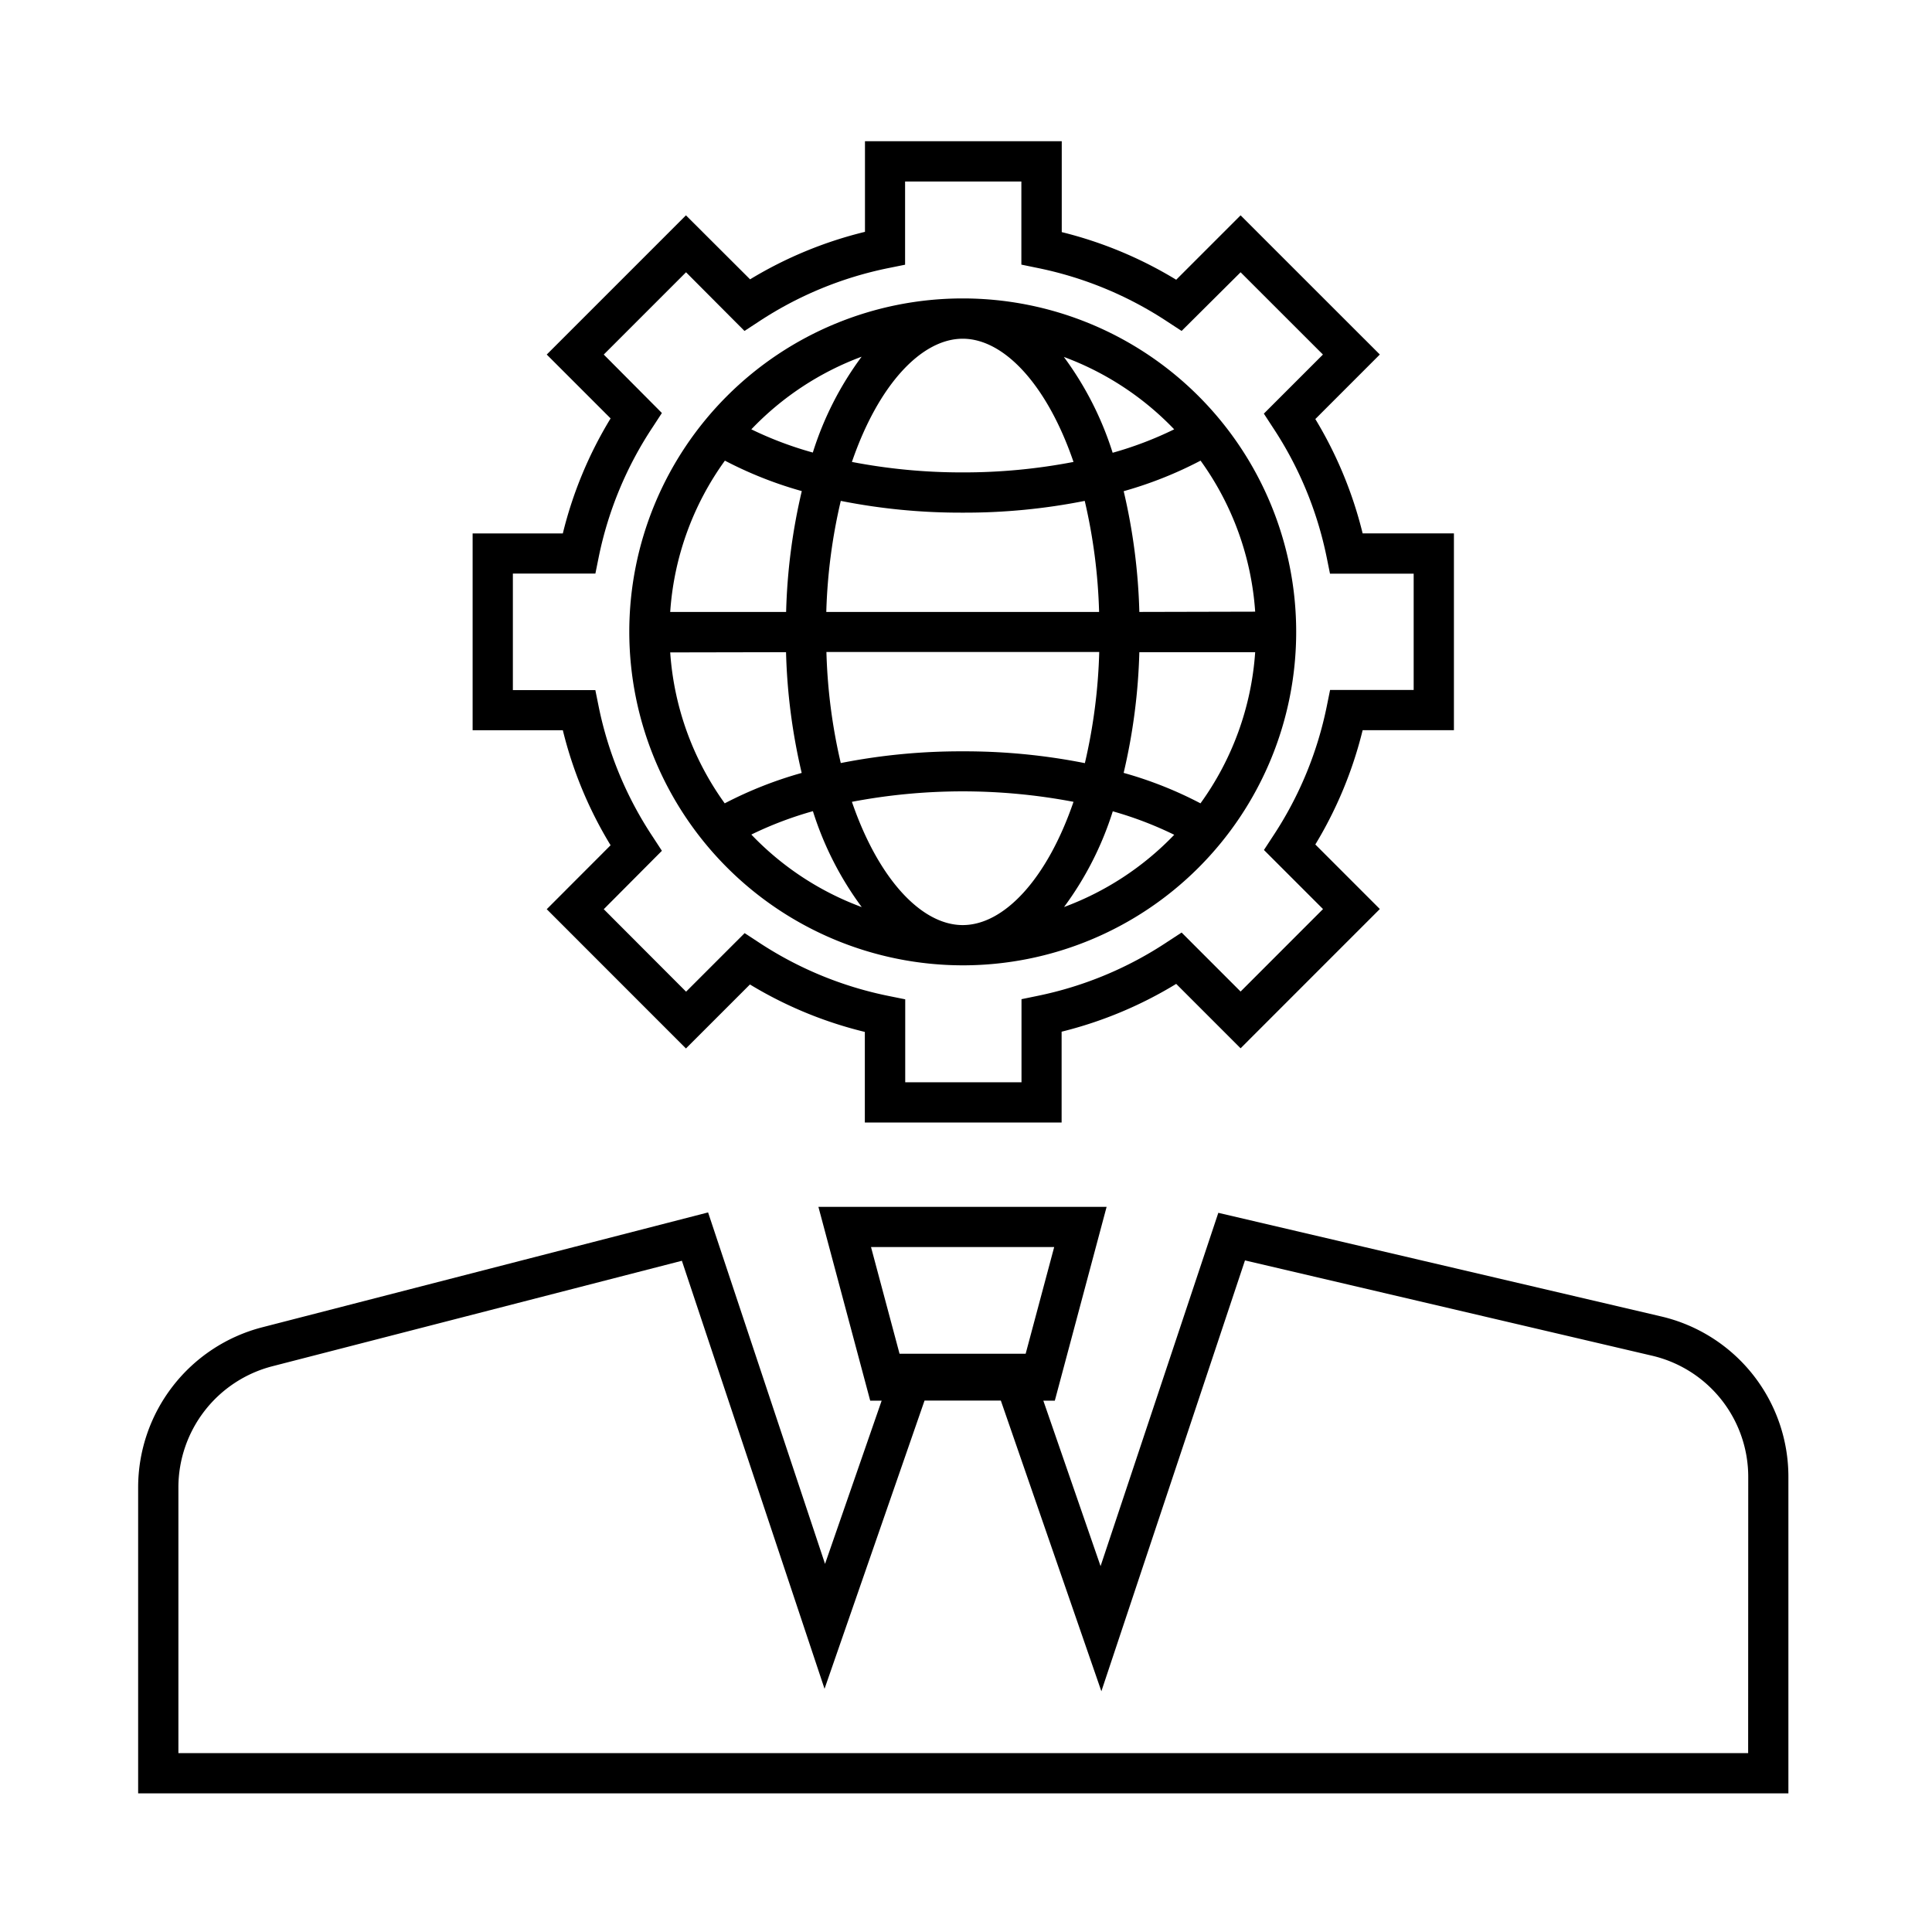
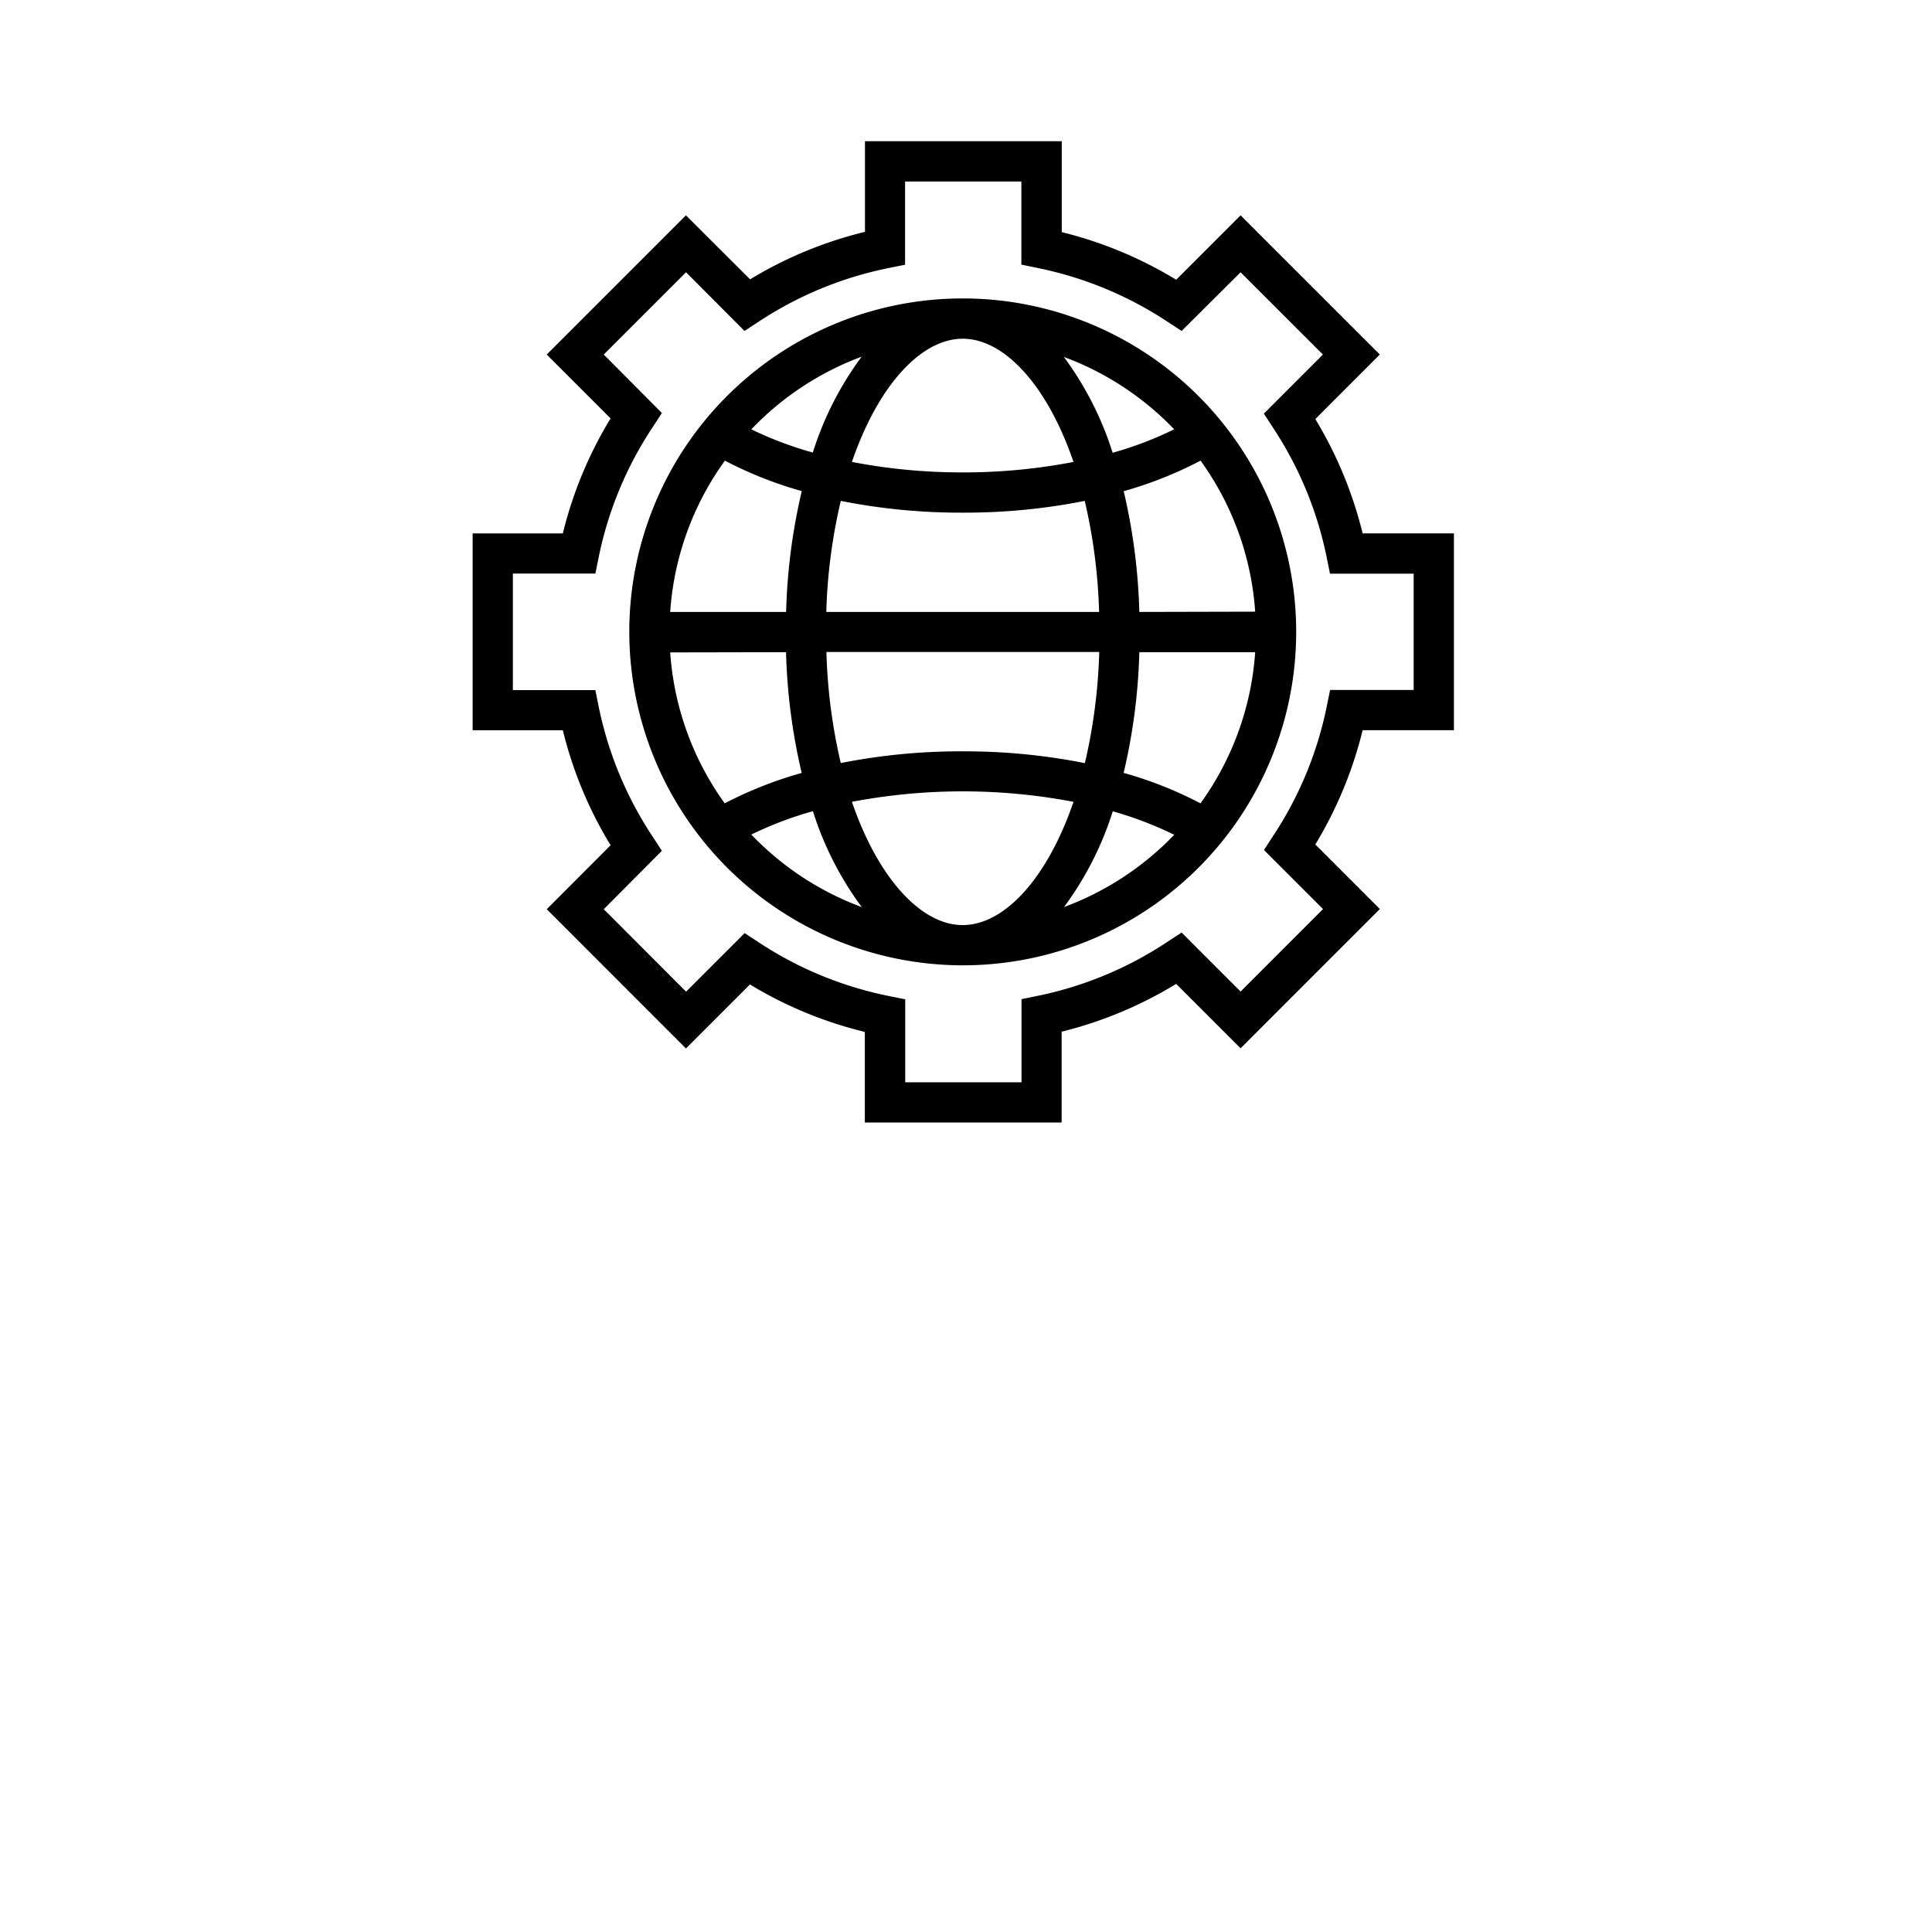
<svg xmlns="http://www.w3.org/2000/svg" id="EXPANDED" viewBox="0 0 432 432">
  <path d="M215.27,215.85a74.56,74.56,0,1,0-74.56-74.56A74.65,74.65,0,0,0,215.27,215.85Zm0-140.11c9.22,0,18.85,10.27,24.77,27.55a129.52,129.52,0,0,1-24.77,2.34,129.63,129.63,0,0,1-24.78-2.34C196.42,86,206.05,75.74,215.27,75.74Zm0,38.89A137.11,137.11,0,0,0,242.55,112a123.4,123.4,0,0,1,3.21,24.84h-61A123.4,123.4,0,0,1,188,112,137.11,137.11,0,0,0,215.27,114.63Zm0,92.22c-9.22,0-18.85-10.28-24.78-27.56a132.32,132.32,0,0,1,49.55,0C234.11,196.58,224.49,206.85,215.27,206.85ZM215.21,168A138,138,0,0,0,188,170.62a123.2,123.2,0,0,1-3.21-24.83h61a123.41,123.41,0,0,1-3.21,24.85A137.72,137.72,0,0,0,215.21,168Zm39.55-22.17h25.9a65.25,65.25,0,0,1-12.23,33.8,87.65,87.65,0,0,0-17.18-6.81A132.52,132.52,0,0,0,254.76,145.79Zm0-9a133,133,0,0,0-3.5-27A88.63,88.63,0,0,0,268.45,103a65.24,65.24,0,0,1,12.21,33.77Zm-79,0h-25.9A65.24,65.24,0,0,1,162.09,103a88.63,88.63,0,0,0,17.19,6.81A132.33,132.33,0,0,0,175.78,136.79Zm0,9a132.23,132.23,0,0,0,3.5,27,89.08,89.08,0,0,0-17.21,6.8,65.24,65.24,0,0,1-12.19-33.75ZM168,186.61a81.82,81.82,0,0,1,13.77-5.23,72.6,72.6,0,0,0,10.92,21.45A65.6,65.6,0,0,1,168,186.61Zm69.91,16.22a72.64,72.64,0,0,0,10.91-21.42,81.48,81.48,0,0,1,13.74,5.25A65.73,65.73,0,0,1,237.88,202.83ZM262.55,96a80.86,80.86,0,0,1-13.76,5.24,72.71,72.71,0,0,0-10.91-21.43A65.65,65.65,0,0,1,262.55,96ZM192.66,79.76a72.23,72.23,0,0,0-10.91,21.43A80.54,80.54,0,0,1,168,96,65.65,65.65,0,0,1,192.66,79.76Z" />
  <path d="M136.53,189,122.25,203.3l31.13,31.14,14.31-14.31a90.77,90.77,0,0,0,25.69,10.61V251h44V230.69A91.27,91.27,0,0,0,263,220l14.4,14.4,31.13-31.14-14.42-14.43a91.2,91.2,0,0,0,10.58-25.56H325.1v-44H304.69a91.39,91.39,0,0,0-10.58-25.57l14.42-14.43L277.4,48.15,263,62.55A91.27,91.27,0,0,0,237.41,51.9V31.58h-44V51.84a91.08,91.08,0,0,0-25.69,10.62L153.38,48.15,122.25,79.28l14.28,14.28a90.83,90.83,0,0,0-10.68,25.72H105.68v44h20.17A90.83,90.83,0,0,0,136.53,189Zm-21.85-60.75h18.45l.73-3.61A82.22,82.22,0,0,1,146,95.42l2-3.07L135,79.28l18.4-18.4L166.47,74l3.06-2a82.29,82.29,0,0,1,29.24-12.08l3.61-.73V40.58h26V59.17l3.59.74A82.39,82.39,0,0,1,261.15,72l3.06,2L277.4,60.88l18.41,18.4L282.6,92.49l2,3.07a82.26,82.26,0,0,1,12.06,29.11l.73,3.61H316.1v26H297.41l-.73,3.6A82.31,82.31,0,0,1,284.62,187l-2,3.06,13.21,13.21L277.4,221.71l-13.19-13.19-3.06,2A82.22,82.22,0,0,1,232,222.68l-3.59.74V242h-26V223.45l-3.61-.73a82.27,82.27,0,0,1-29.24-12.07l-3.06-2-13.09,13.09L135,203.3,148,190.24l-2-3.07a82.27,82.27,0,0,1-12.15-29.26l-.73-3.6H114.68Z" />
-   <path d="M371.36,294.34l-98.94-23.15-26.33,79-12.8-37h2.57l11.58-43.33H183l11.58,43.33h2.56l-12.66,36.5L158.33,271.1,58.62,296.79a37,37,0,0,0-27.73,35.78V401h369V330.33A36.81,36.81,0,0,0,371.36,294.34Zm-135.64-15.5-6.38,23.86h-28.2l-6.38-23.86ZM390.89,392h-351V332.57a28,28,0,0,1,21-27.07l91.58-23.59,31.9,95.71,22.36-64.45h17.06l22.48,65,32.11-96.34,90.95,21.29a27.83,27.83,0,0,1,21.58,27.22Z" />
</svg>